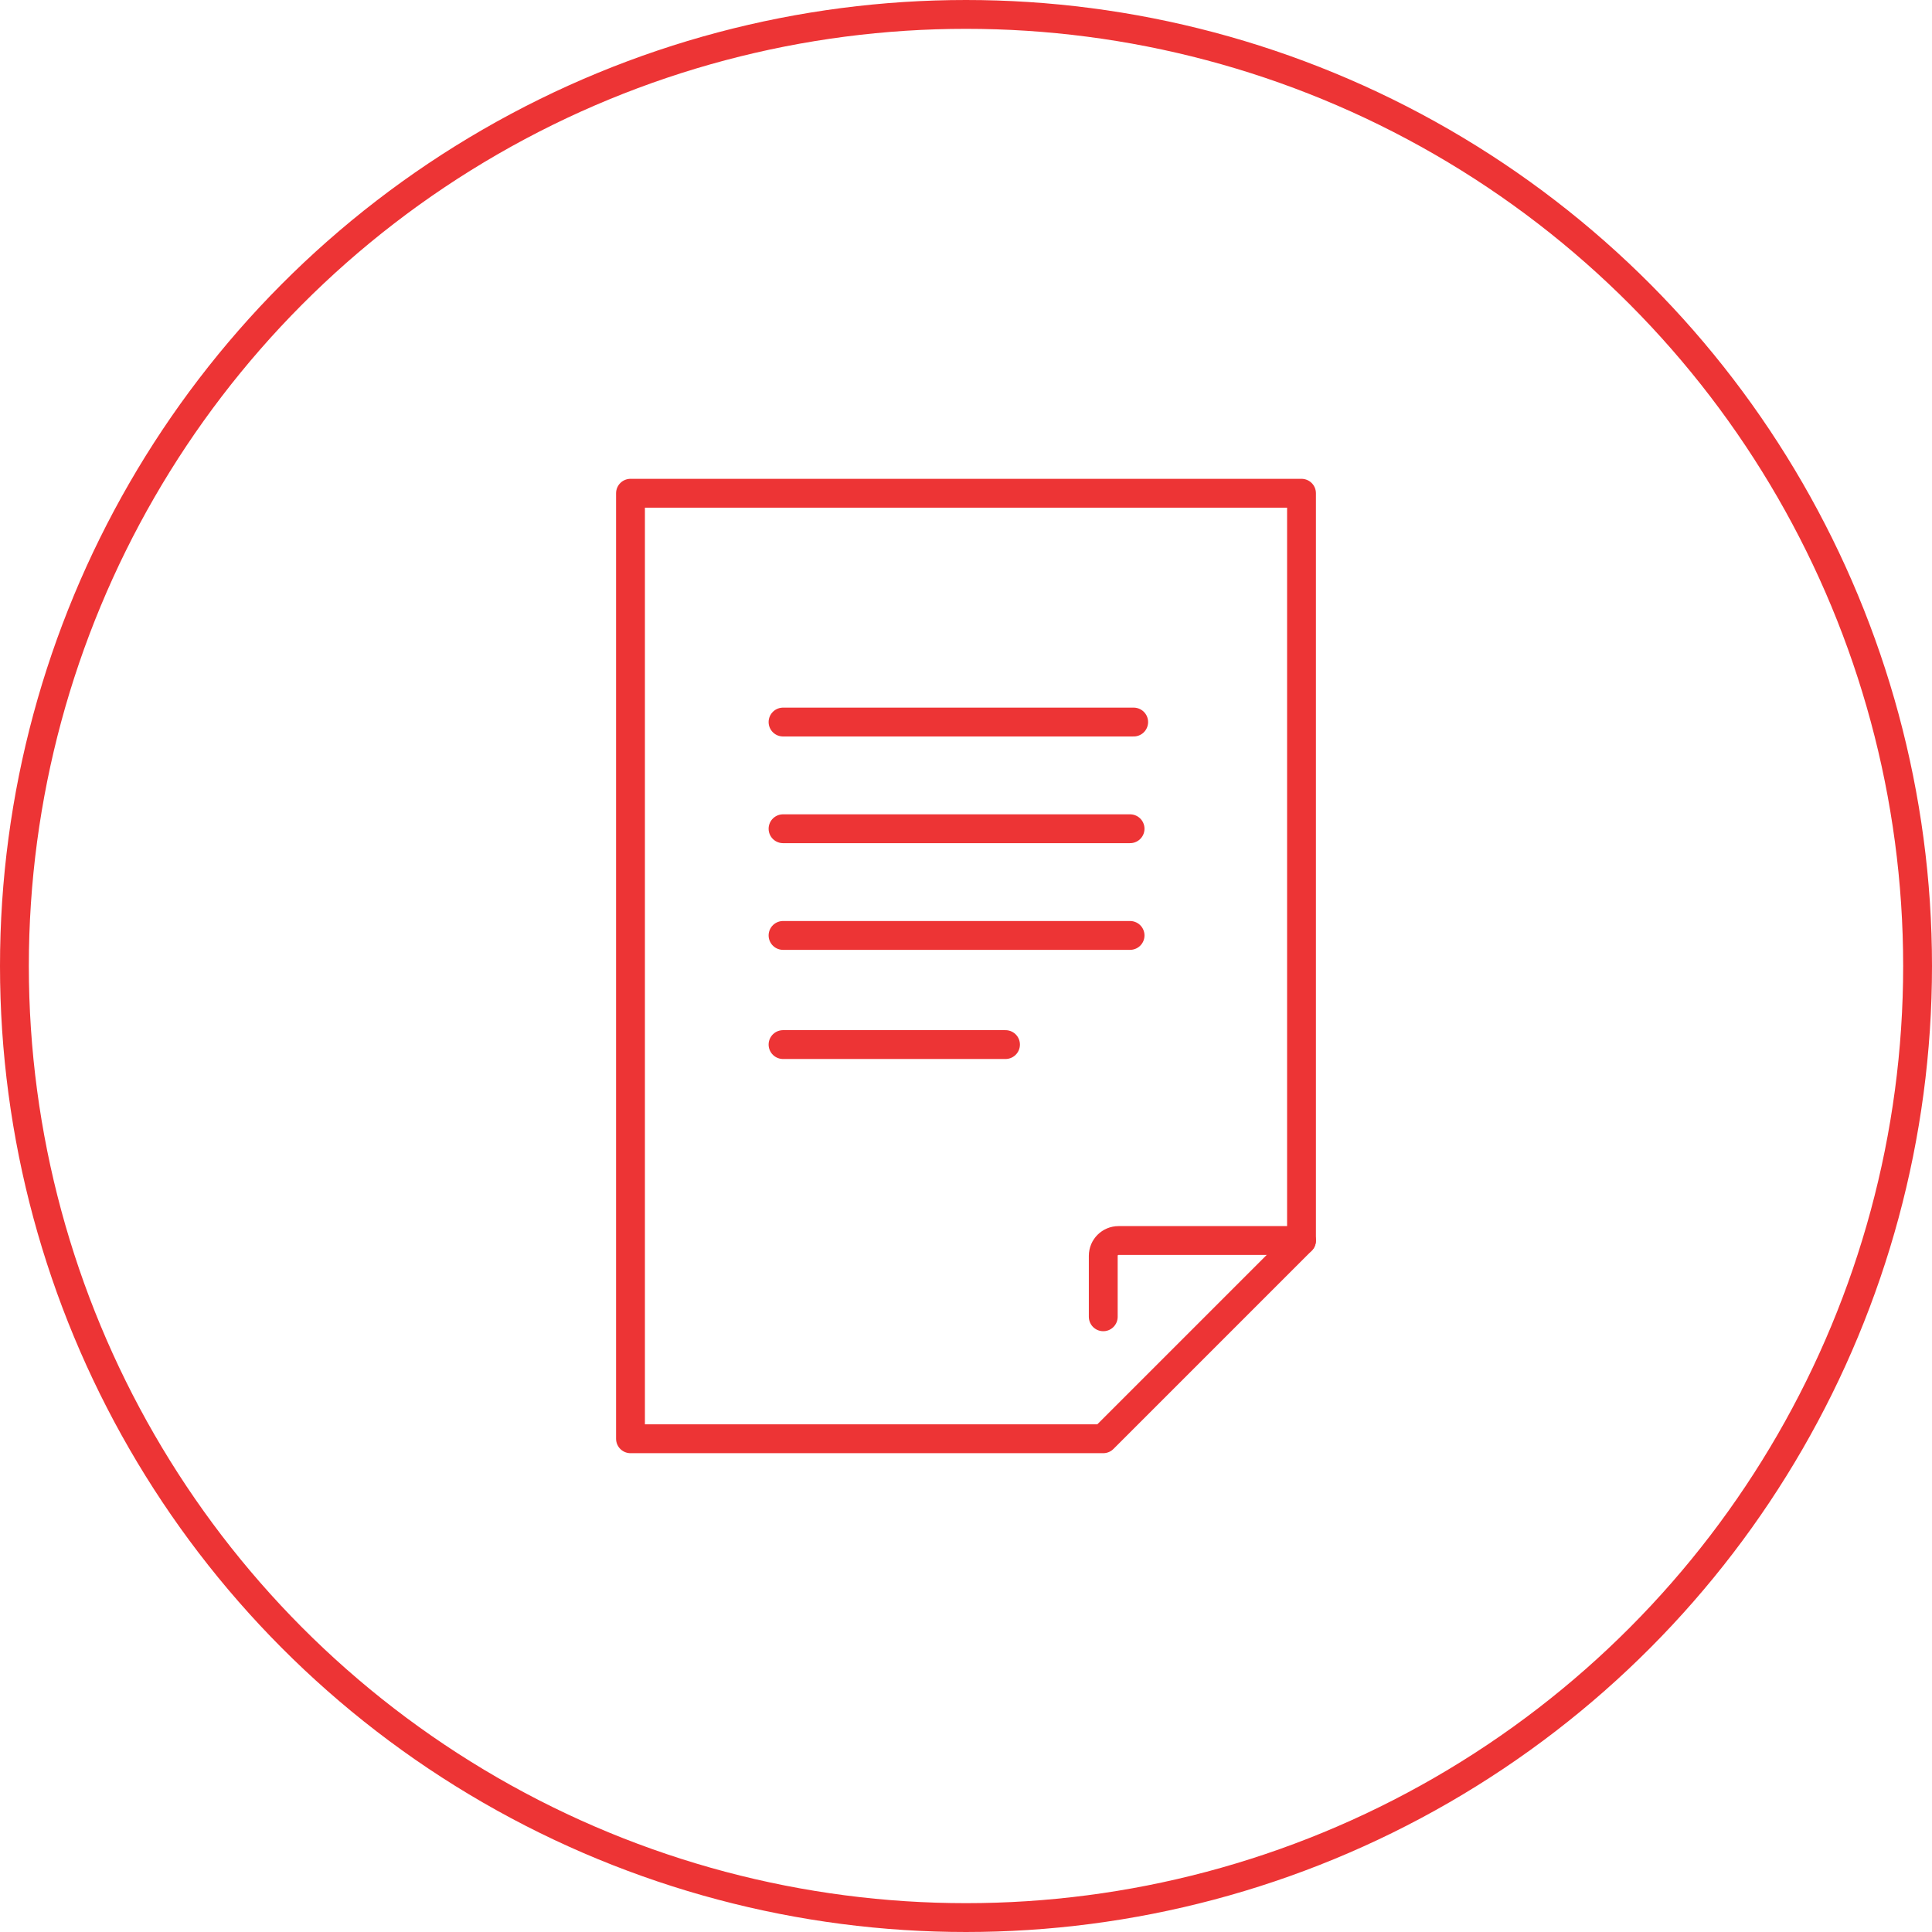
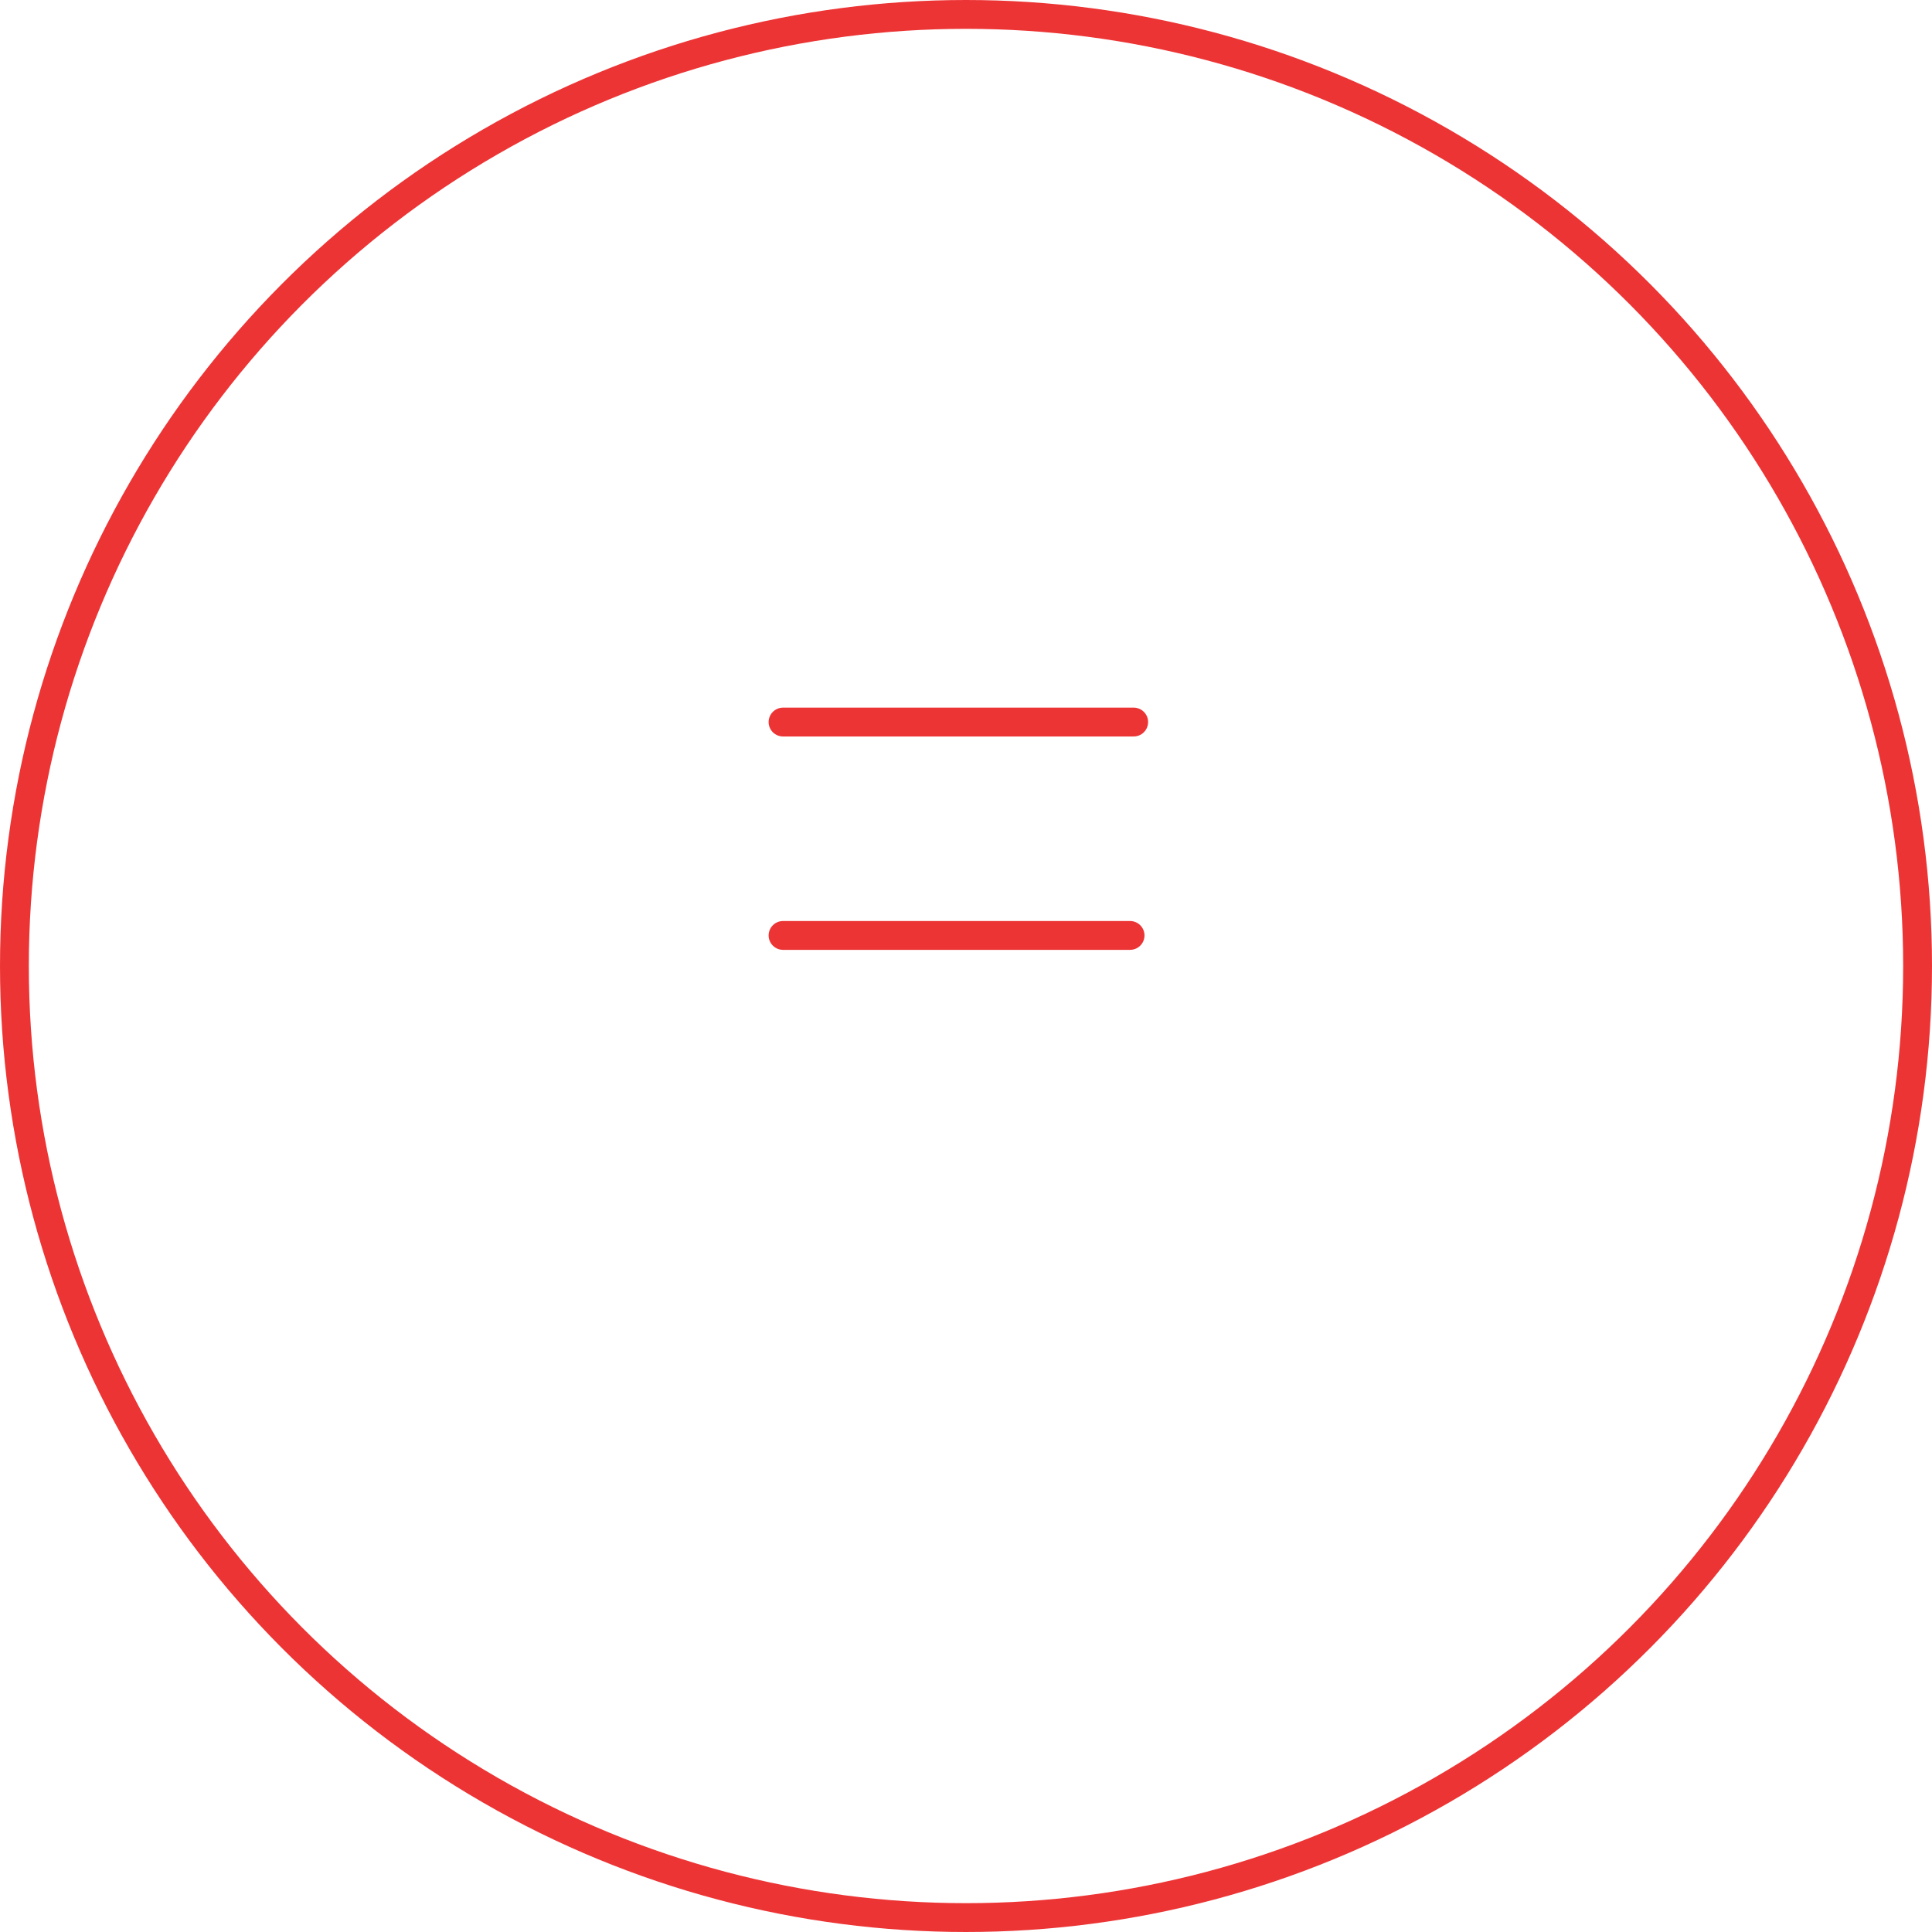
<svg xmlns="http://www.w3.org/2000/svg" id="Layer_1" viewBox="0 0 134 134">
  <defs>
    <style>.cls-1{fill:none;stroke:#ed3435;stroke-linecap:round;stroke-linejoin:round;stroke-width:2px;}</style>
  </defs>
  <g id="signature_validation">
-     <polyline class="cls-1" points="90.27 69.11 90.27 86.04 76.52 99.79 43.73 99.79 43.73 34.21 90.27 34.21 90.27 69.54" />
-     <path class="cls-1" d="m90.27,86.04h-12.69c-.58,0-1.06.47-1.06,1.06v4.23" />
    <line class="cls-1" x1="78.63" y1="50.08" x2="54.31" y2="50.08" />
-     <line class="cls-1" x1="78.38" y1="57.48" x2="54.31" y2="57.48" />
    <line class="cls-1" x1="54.31" y1="64.88" x2="78.38" y2="64.88" />
-     <line class="cls-1" x1="54.31" y1="72.45" x2="69.74" y2="72.45" />
  </g>
  <circle class="cls-1" cx="67" cy="67" r="66" />
</svg>